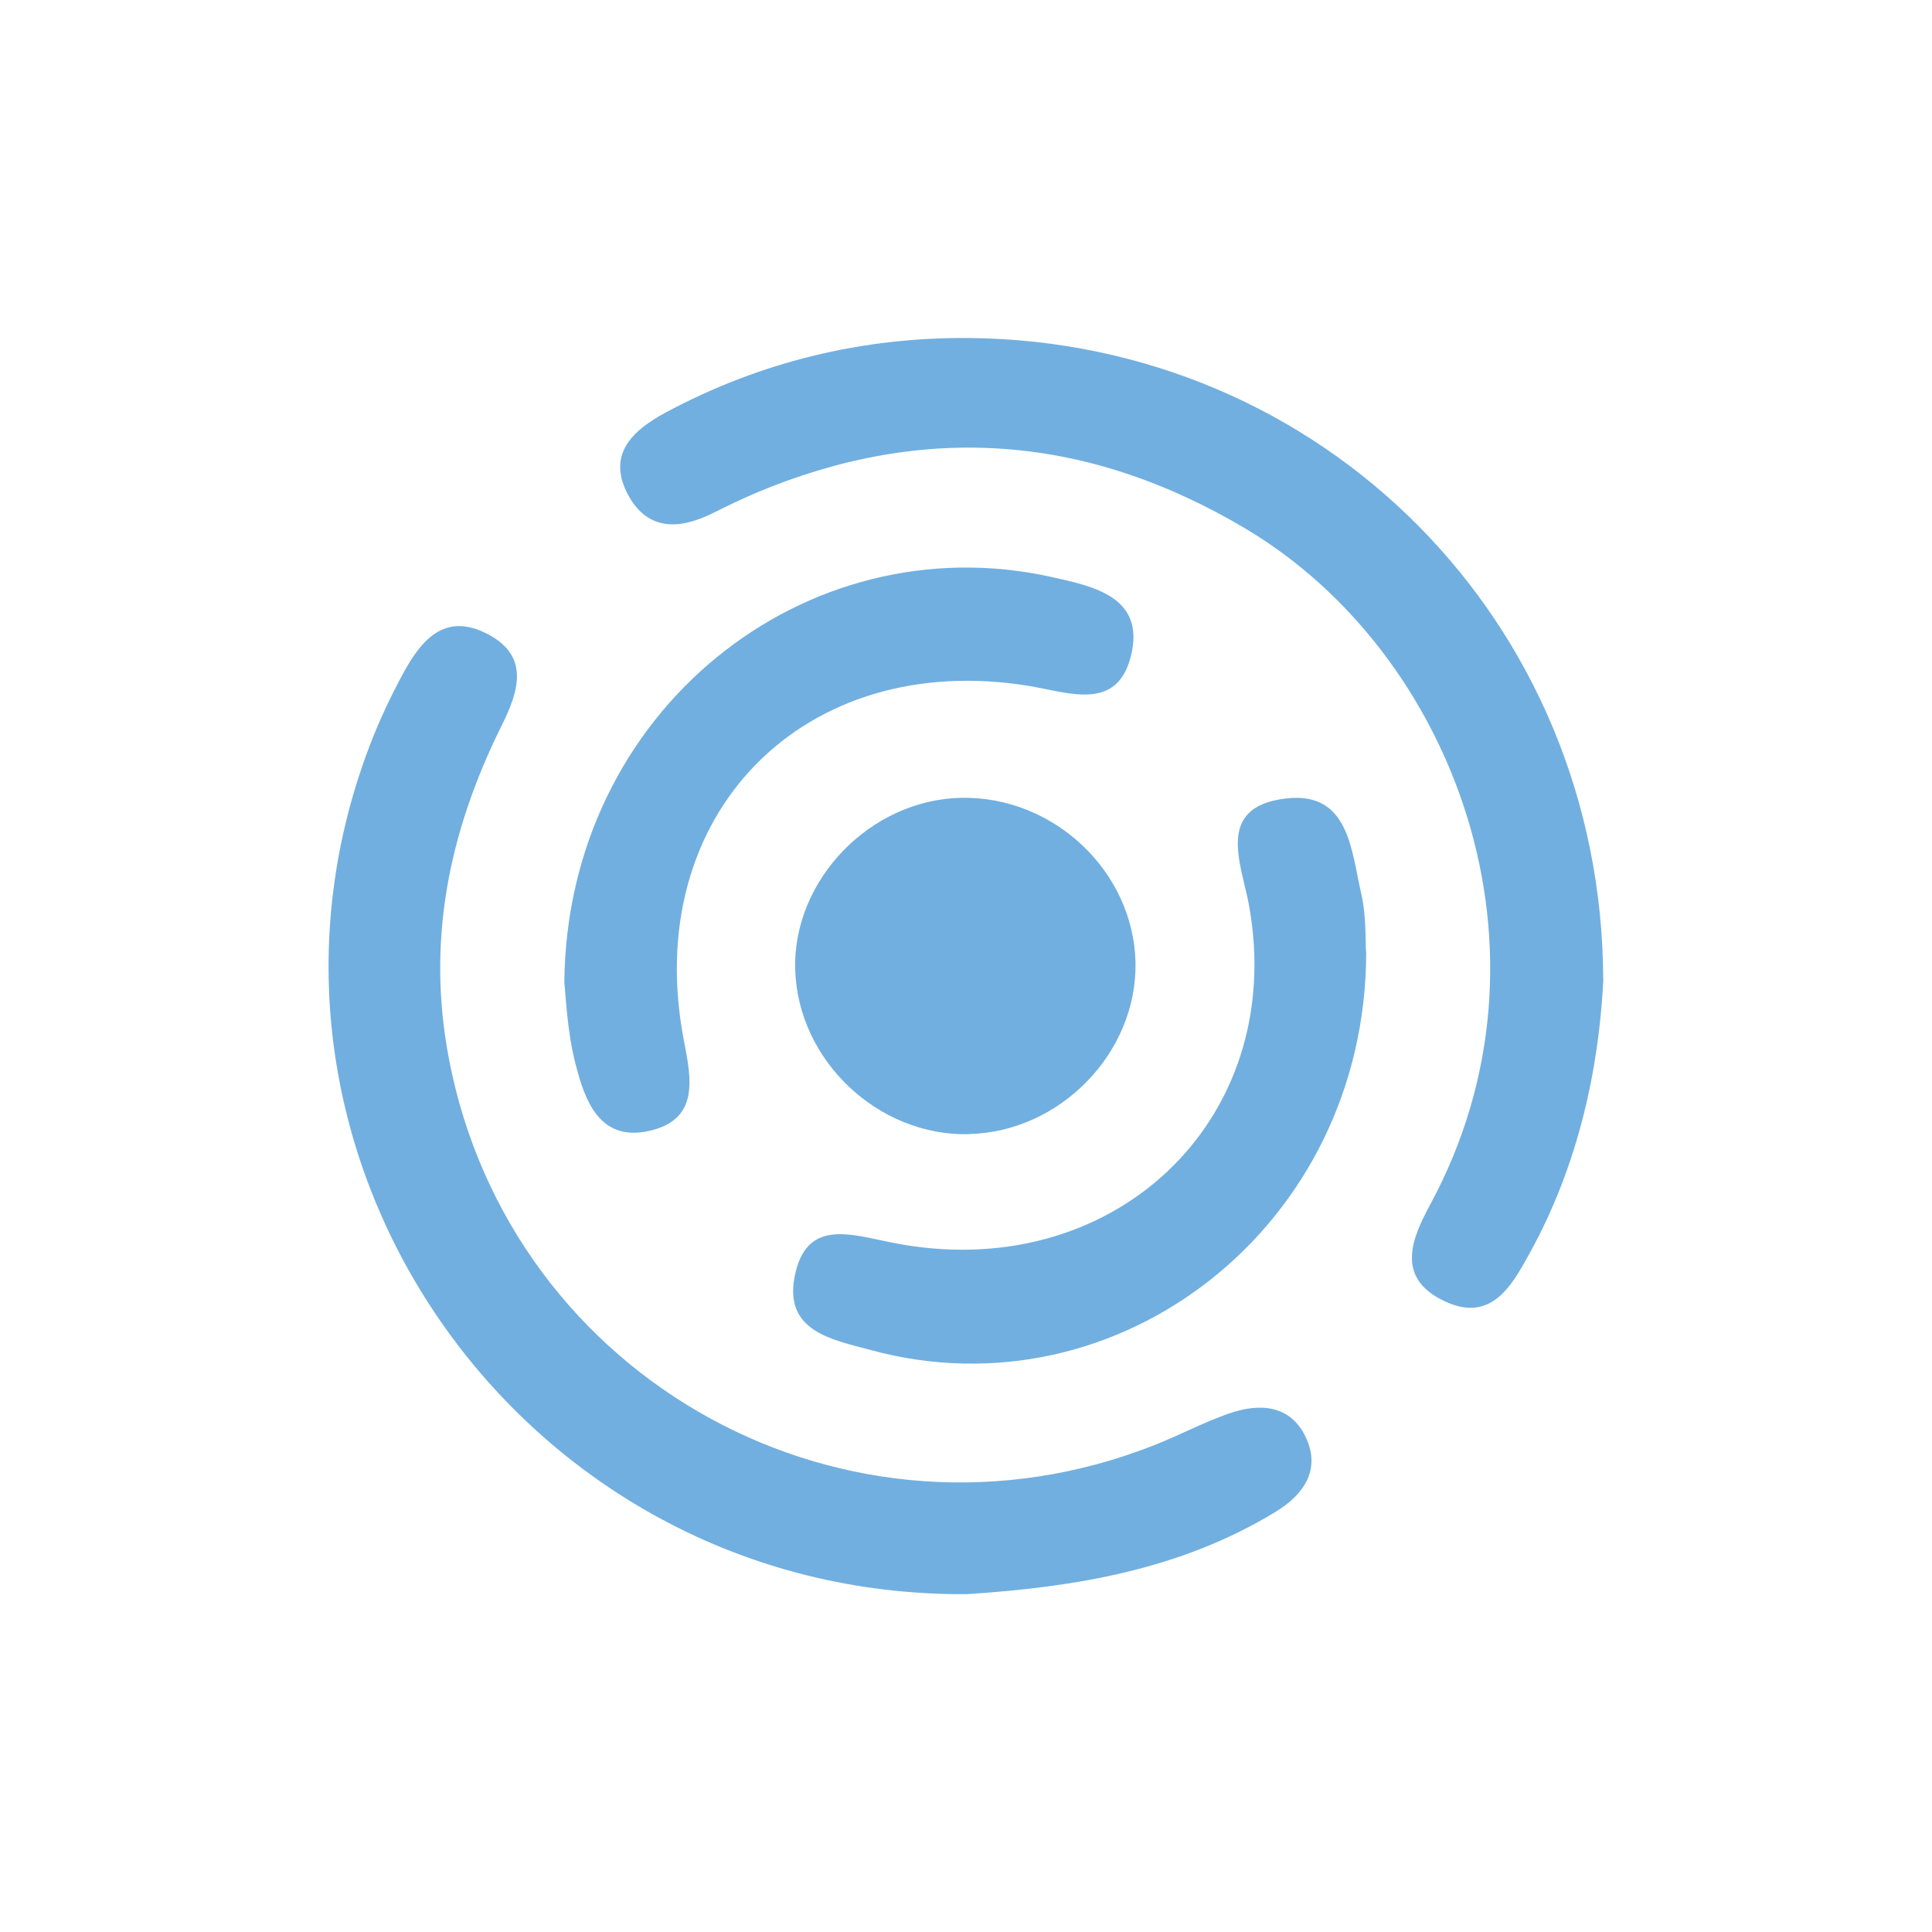
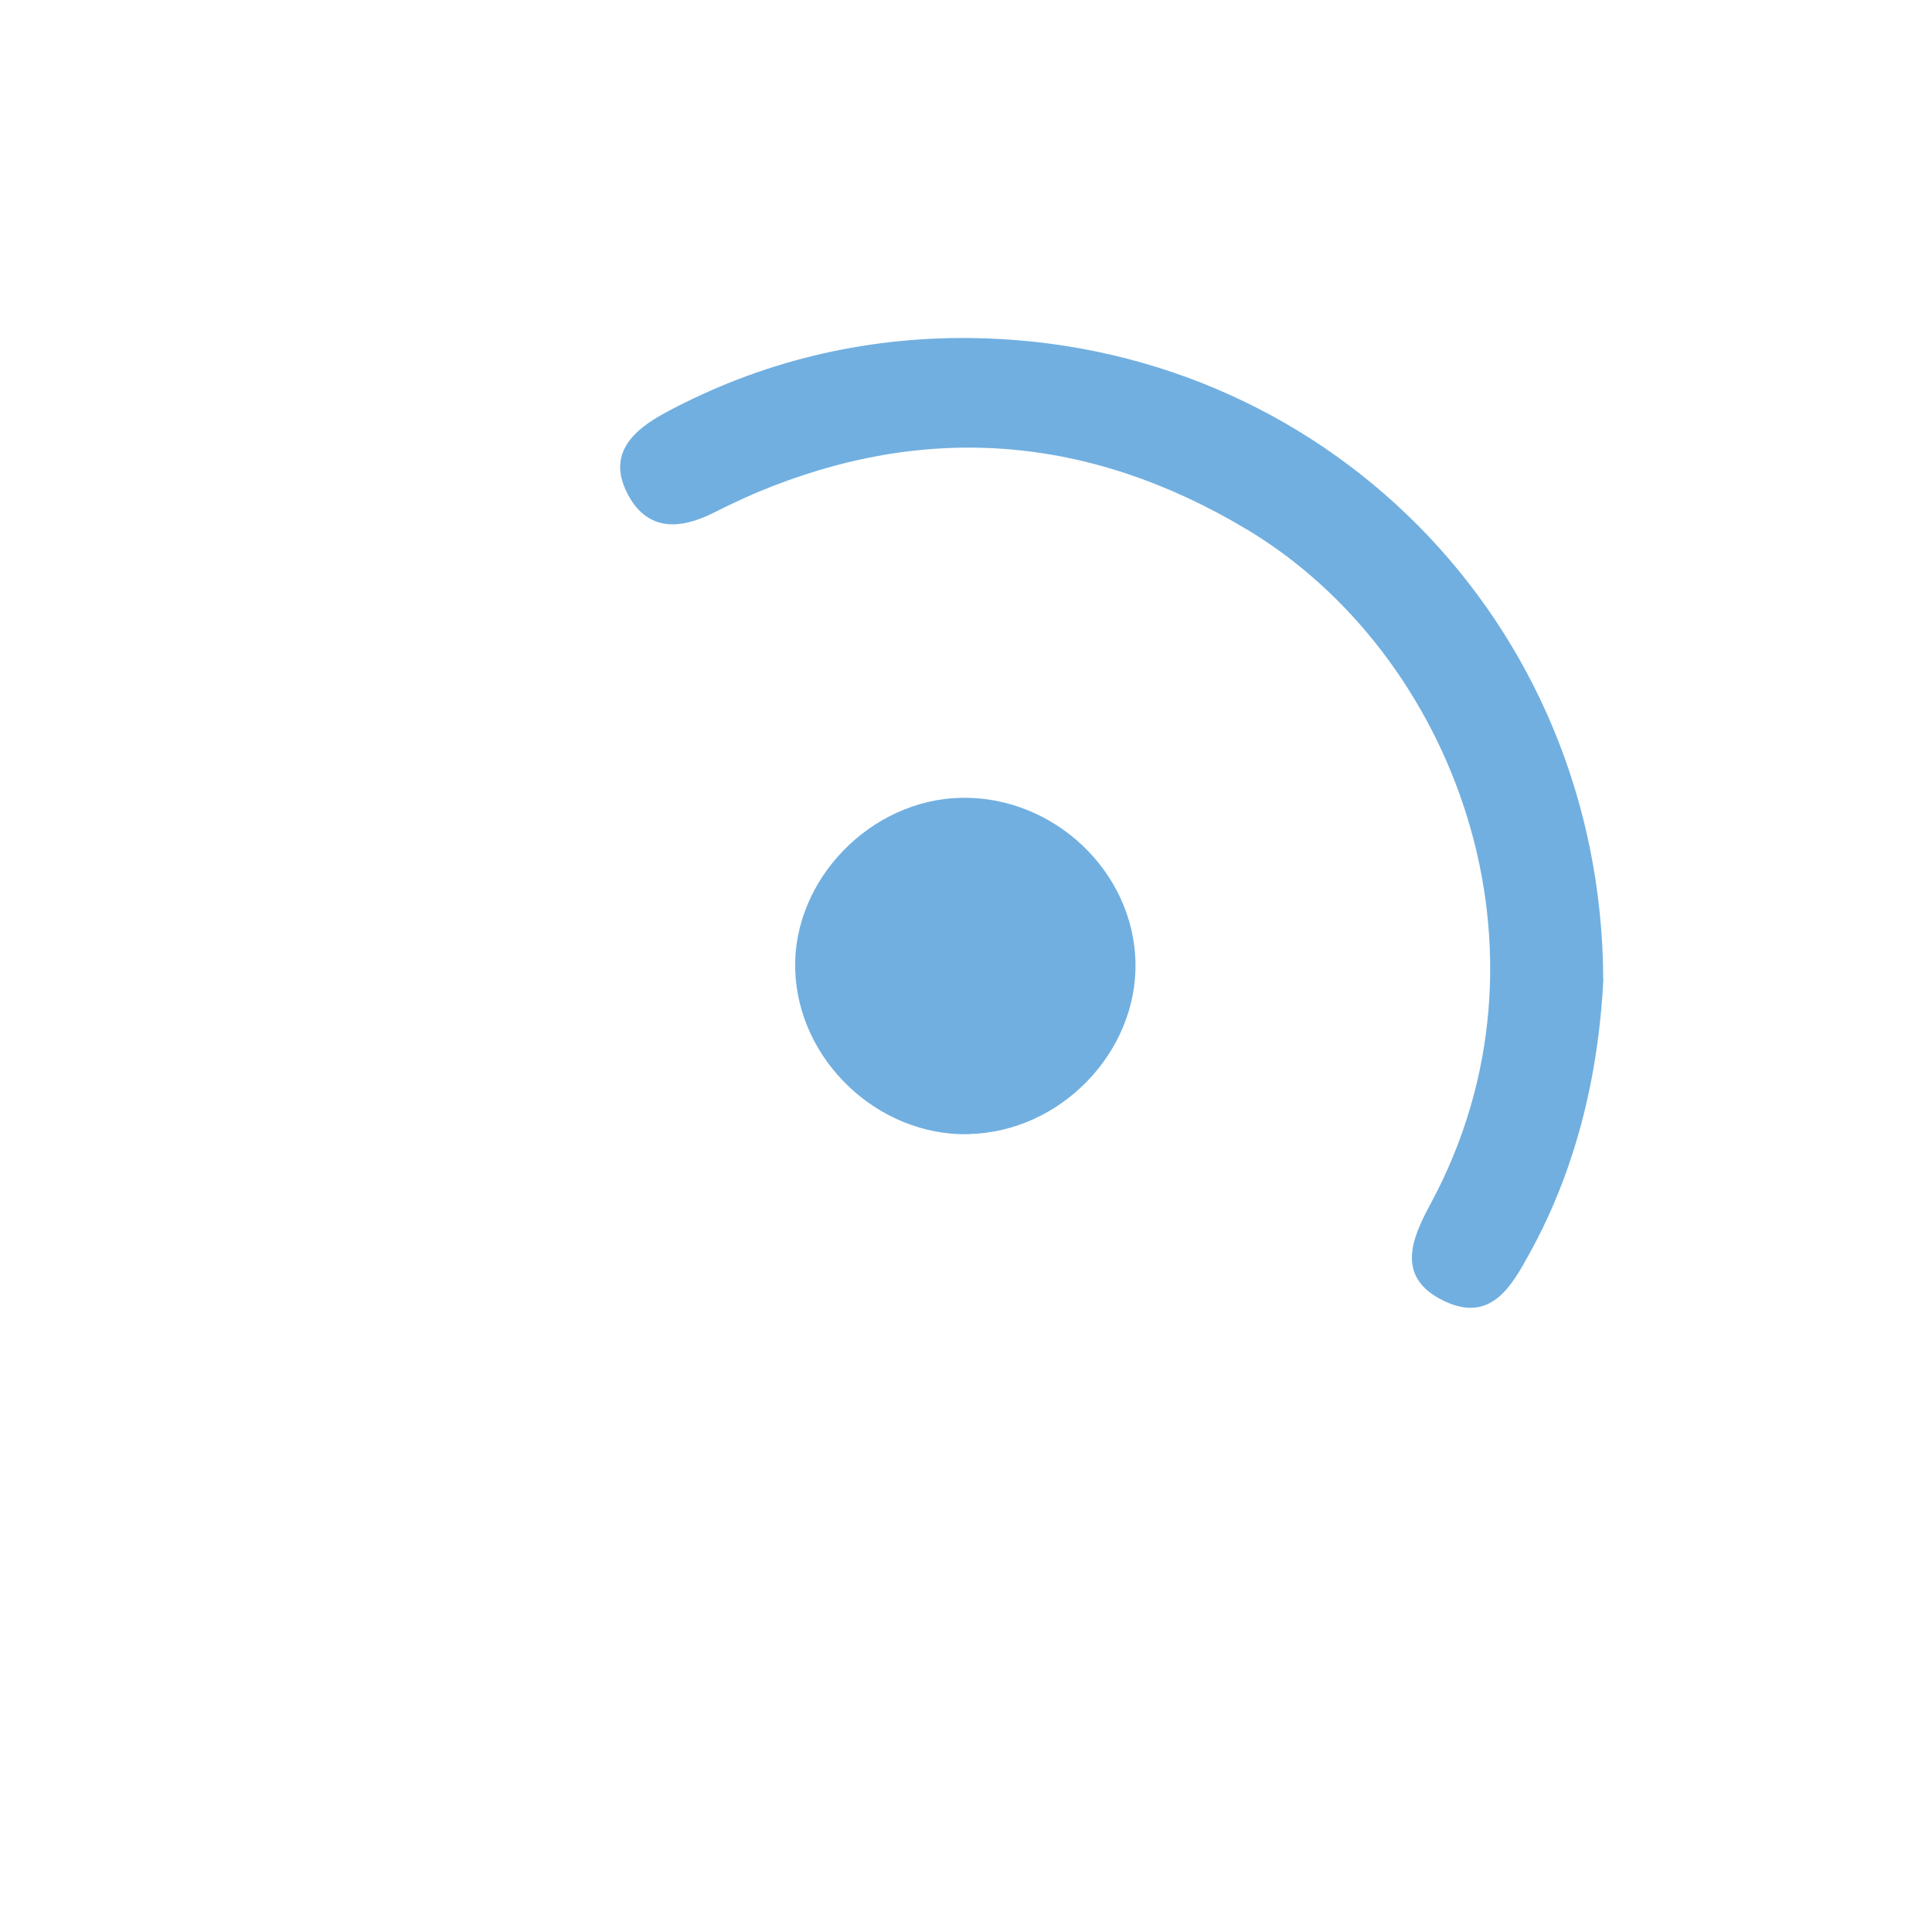
<svg xmlns="http://www.w3.org/2000/svg" id="Capa_2" viewBox="0 0 119 119">
  <defs>
    <style>      .cls-1 {        fill: none;      }      .cls-2 {        fill: #71afe0;      }    </style>
  </defs>
  <g id="Capa_1-2" data-name="Capa_1">
-     <rect class="cls-1" width="119" height="119" />
    <g>
-       <path class="cls-2" d="M59.55,98.19c-27.59.2-46.72-27.47-36.54-52.87.49-1.22,1.06-2.42,1.68-3.58,1.15-2.18,2.62-4.16,5.43-2.64,2.53,1.37,1.8,3.54.78,5.59-3.24,6.52-4.65,13.26-3.24,20.57,3.81,19.81,24.58,31.22,43.47,23.74,1.54-.61,3.02-1.4,4.58-1.94,1.88-.65,3.77-.54,4.72,1.47.94,1.99-.13,3.53-1.83,4.57-5.83,3.57-12.35,4.66-19.05,5.09Z" />
      <path class="cls-2" d="M98.76,60.28c-.27,5.5-1.52,11.43-4.53,16.89-1.13,2.06-2.41,4.37-5.33,2.94-2.95-1.44-1.94-3.83-.8-5.93,8.43-15.6,1.47-33.99-11.4-41.63-9.64-5.73-19.68-6.58-30.09-2.21-.92.39-1.81.82-2.71,1.27-2.02,1-3.97,1.11-5.18-1.07-1.39-2.52.22-4.02,2.28-5.13,5.83-3.13,12.14-4.65,18.7-4.59,21.72.2,38.95,17.41,39.05,39.47Z" />
-       <path class="cls-2" d="M84.15,58.62c.01,16.83-15.2,28.69-30.5,24.54-2.36-.64-5.38-1.14-4.7-4.55.7-3.54,3.4-2.59,5.95-2.08,13.59,2.74,24.41-7.5,22.04-20.73-.47-2.6-2.13-6.11,2.28-6.62,3.87-.45,4.01,3.2,4.62,5.84.33,1.42.25,2.94.3,3.6Z" />
-       <path class="cls-2" d="M34.76,60.54c.13-16.74,14.85-28.37,30.01-25,2.57.57,5.79,1.22,4.89,4.86-.85,3.42-3.78,2.27-6.22,1.86-13.94-2.32-23.99,7.94-21.32,21.81.47,2.42.96,4.9-2.15,5.59-3.07.68-3.96-1.92-4.53-4.16-.52-2.05-.59-4.21-.68-4.97Z" />
      <path class="cls-2" d="M59.68,69.86c-5.6.13-10.54-4.55-10.7-10.14-.16-5.53,4.65-10.49,10.26-10.58,5.69-.09,10.58,4.55,10.7,10.14.11,5.55-4.63,10.44-10.25,10.57Z" />
    </g>
  </g>
</svg>